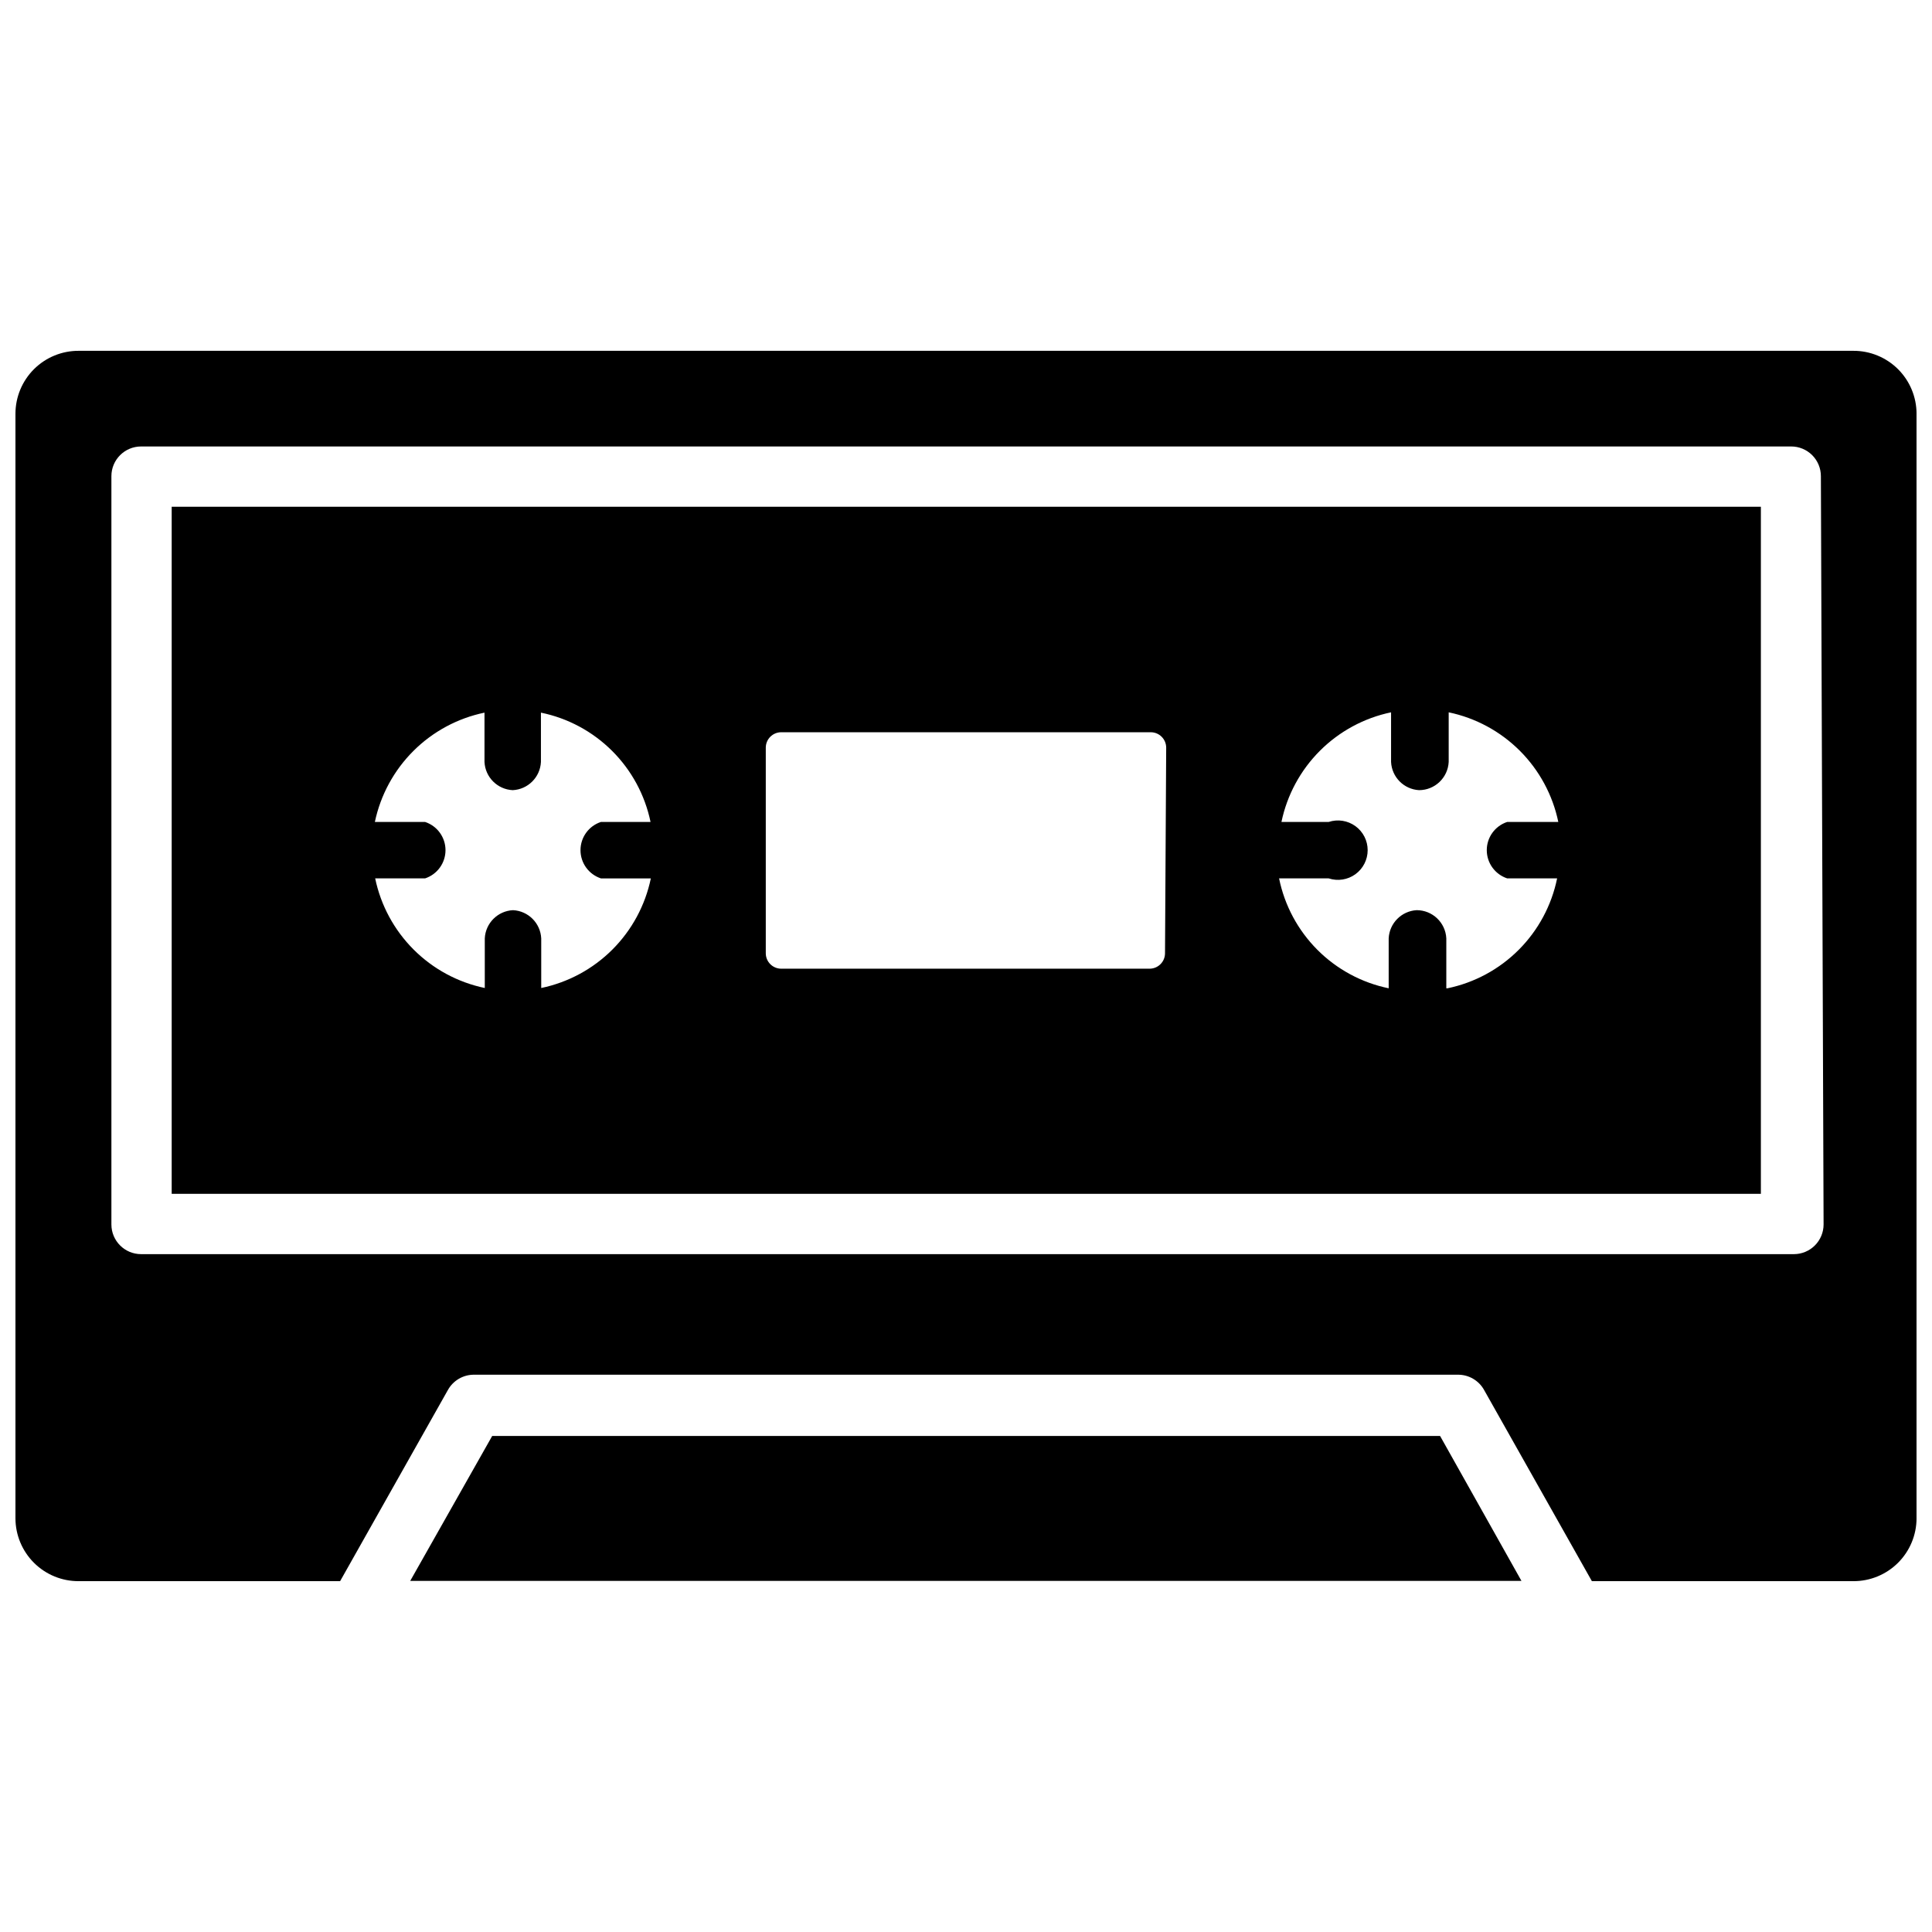
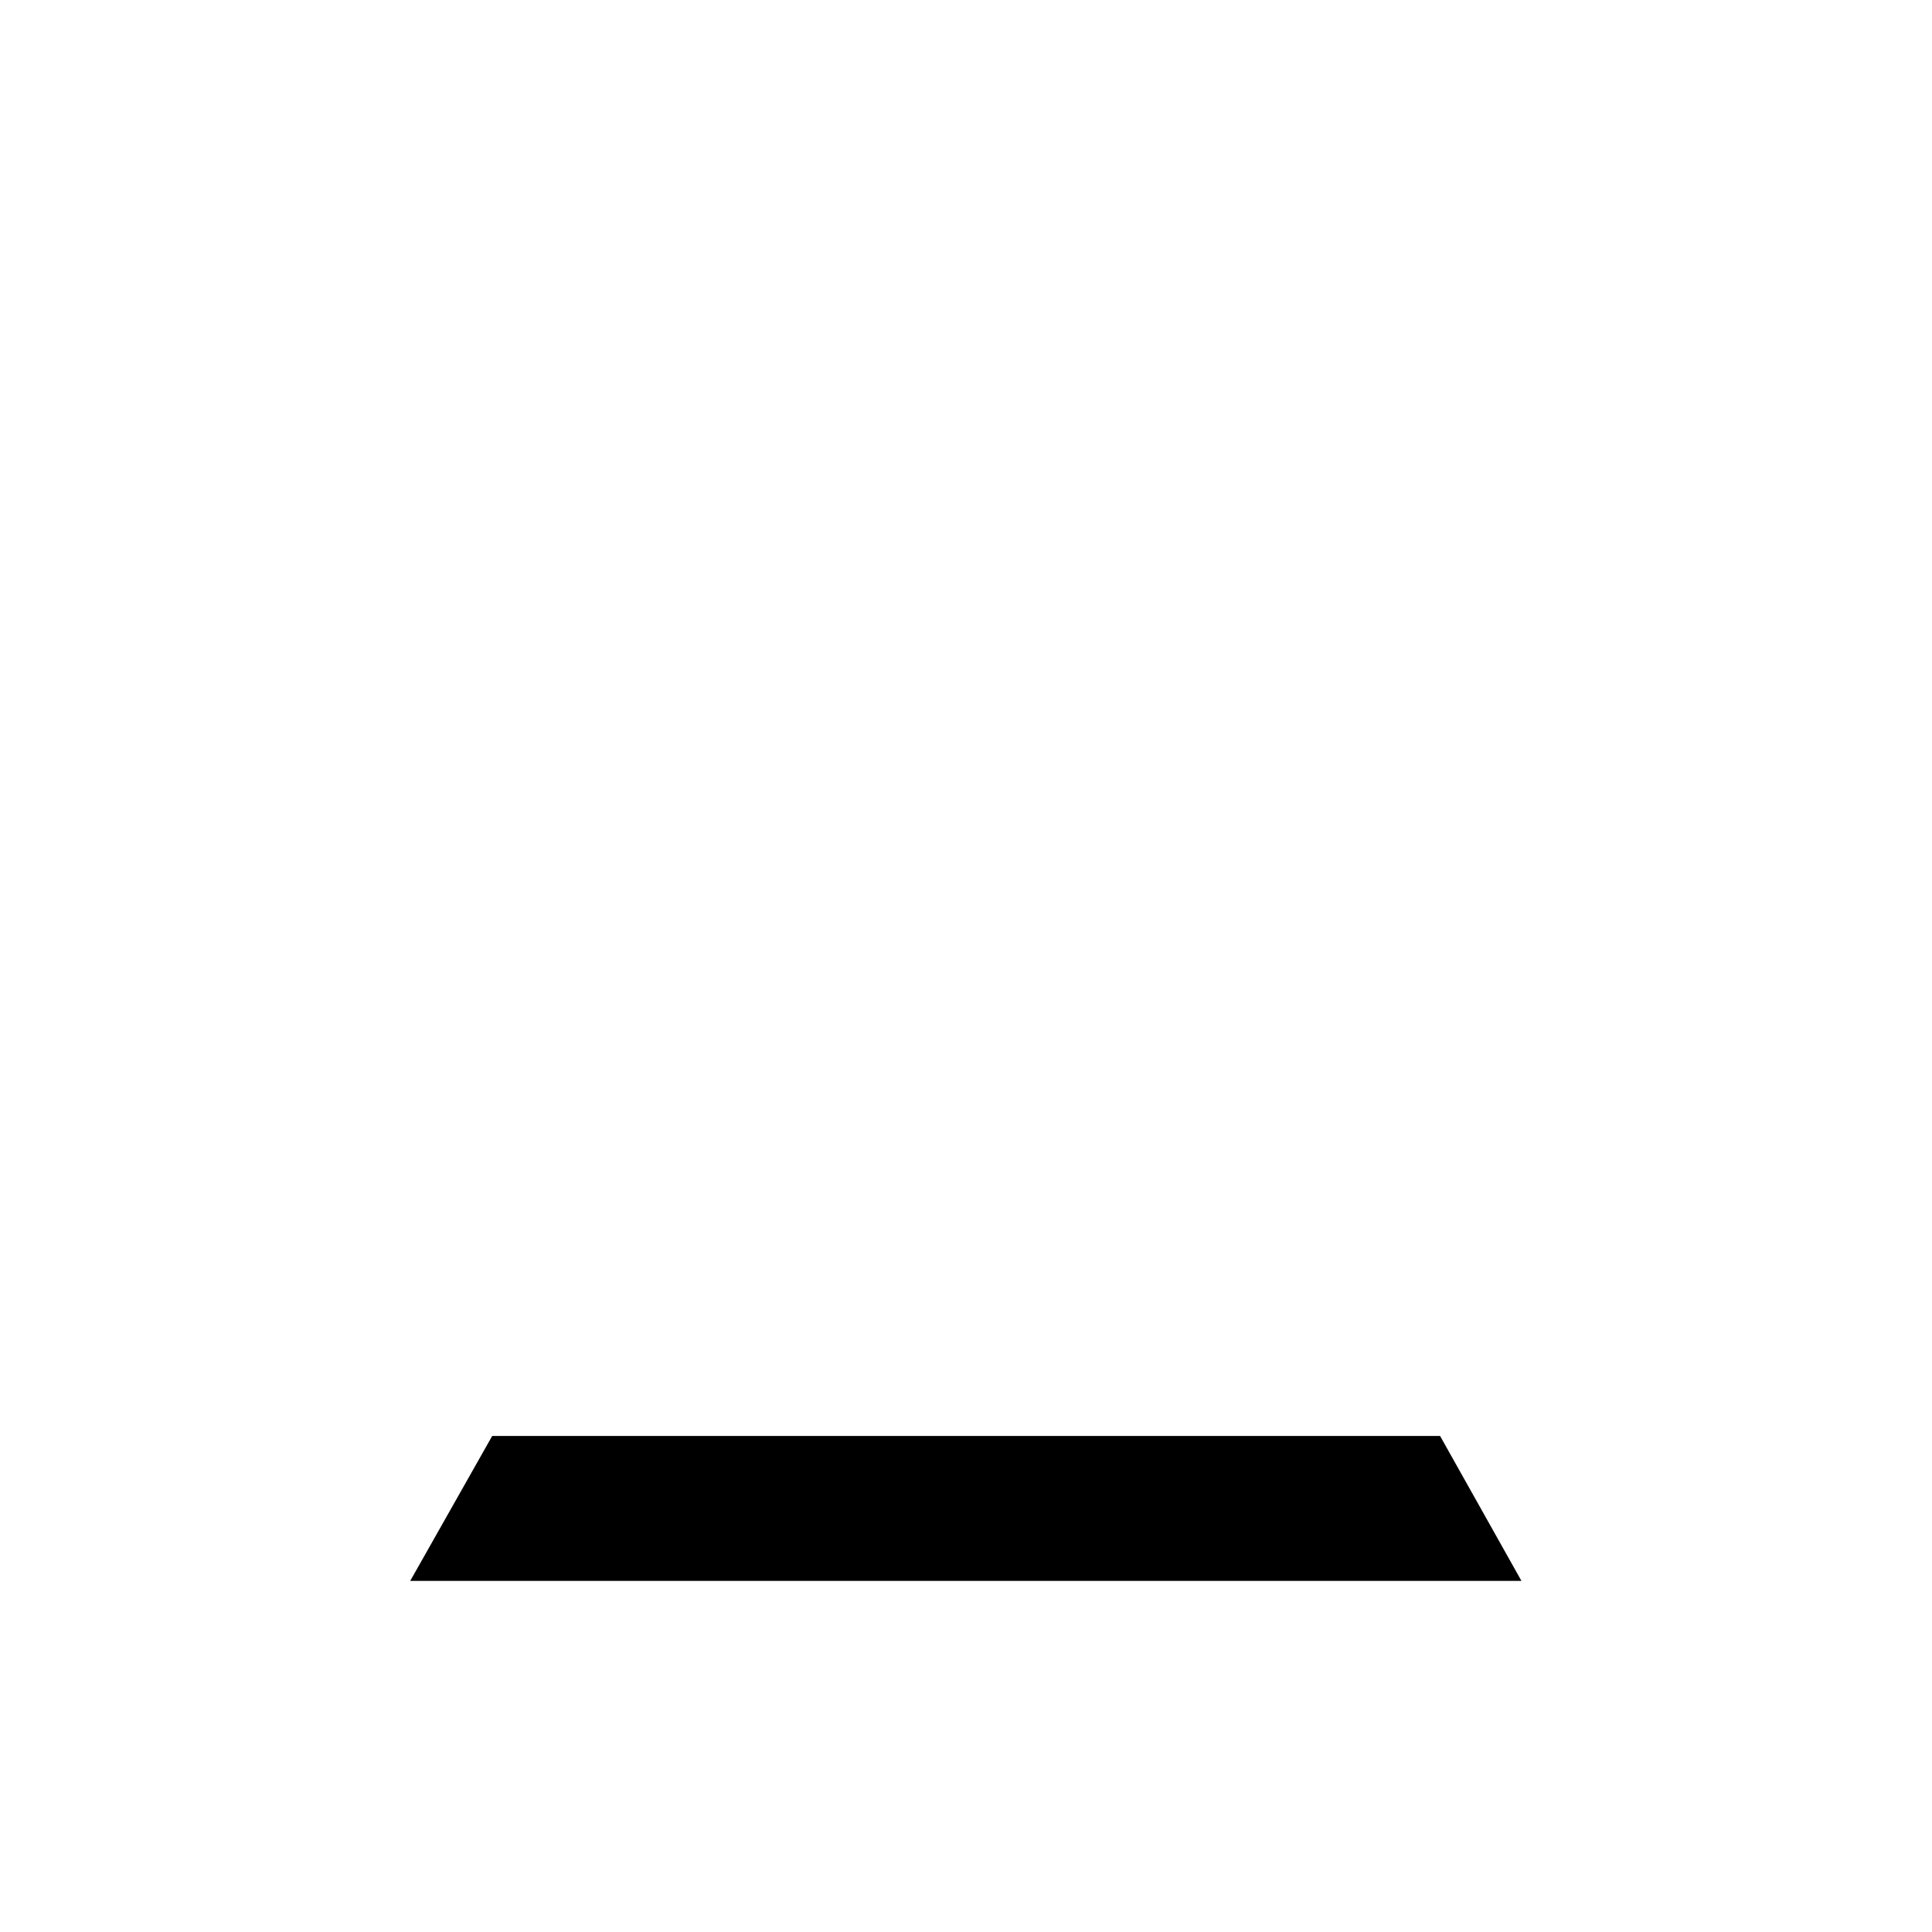
<svg xmlns="http://www.w3.org/2000/svg" width="800px" height="800px" version="1.1" viewBox="144 144 512 512">
  <defs>
    <clipPath id="a">
      <path d="m148.09 236h503.81v328h-503.81z" />
    </clipPath>
  </defs>
  <path d="m525.56 524.54h-251.12l-21.727 38.414h294.49l-21.57-38.414z" />
  <g clip-path="url(#a)">
-     <path d="m635.14 236.97h-470.28c-4.438-0.02-8.703 1.727-11.852 4.859-3.144 3.133-4.914 7.391-4.914 11.828v292.68c0 4.438 1.77 8.695 4.914 11.828 3.148 3.133 7.414 4.883 11.852 4.859h69.273l28.496-50.539h0.004c1.391-2.609 4.125-4.223 7.082-4.172h260.57c2.957-0.051 5.695 1.562 7.086 4.172l28.496 50.539h69.273c4.438 0.023 8.703-1.727 11.852-4.859 3.144-3.133 4.914-7.391 4.914-11.828v-292.68c0-4.438-1.77-8.695-4.914-11.828-3.148-3.133-7.414-4.879-11.852-4.859zm-7.871 231.52c0 2.09-0.832 4.09-2.309 5.566-1.477 1.477-3.477 2.305-5.566 2.305h-438c-4.348 0-7.871-3.523-7.871-7.871v-198.3c0-4.348 3.523-7.871 7.871-7.871h437.29c2.086 0 4.09 0.828 5.566 2.305 1.477 1.477 2.305 3.481 2.305 5.566z" />
-   </g>
-   <path d="m189.5 278.3v182.08h421.15v-182.08zm97.93 127.53v-13.148c-0.199-4.043-3.434-7.277-7.481-7.477-4.043 0.199-7.281 3.434-7.477 7.477v13.148c-7.144-1.488-13.699-5.027-18.859-10.188-5.16-5.16-8.703-11.715-10.188-18.859h13.227-0.004c3.231-1.062 5.414-4.078 5.414-7.481 0-3.398-2.184-6.414-5.414-7.477h-13.305c1.504-7.133 5.051-13.668 10.207-18.812 5.16-5.148 11.707-8.676 18.844-10.156v13.066c0.195 4.047 3.43 7.281 7.477 7.477 4.047-0.195 7.281-3.43 7.481-7.477v-13.066c7.141 1.461 13.699 4.984 18.859 10.133 5.164 5.148 8.703 11.695 10.188 18.836h-13.148c-3.231 1.062-5.414 4.078-5.414 7.477 0 3.402 2.184 6.418 5.414 7.481h13.227c-1.488 7.144-5.027 13.699-10.188 18.859-5.16 5.16-11.715 8.699-18.859 10.188zm165.31-9.211c0 2.262-1.832 4.094-4.094 4.094h-97.613c-2.262 0-4.094-1.832-4.094-4.094v-54.473c0-1.086 0.43-2.129 1.199-2.894 0.766-0.77 1.809-1.199 2.894-1.199h97.926c1.086 0 2.129 0.43 2.894 1.199 0.77 0.766 1.199 1.809 1.199 2.894zm74.547 9.289v-13.227c-0.211-4.191-3.672-7.481-7.871-7.477-4.016 0.238-7.207 3.461-7.402 7.477v13.227c-7.16-1.473-13.734-5.019-18.898-10.199-5.164-5.18-8.691-11.758-10.148-18.926h13.148c2.398 0.785 5.027 0.379 7.074-1.102 2.043-1.48 3.254-3.856 3.254-6.379s-1.211-4.894-3.254-6.375c-2.047-1.48-4.676-1.891-7.074-1.102h-12.52c1.488-7.144 5.031-13.699 10.191-18.859 5.16-5.16 11.715-8.703 18.859-10.191v13.148c0.191 4.016 3.383 7.242 7.398 7.477 4.199 0.008 7.66-3.285 7.871-7.477v-13.148c7.144 1.488 13.699 5.031 18.859 10.191 5.16 5.16 8.703 11.715 10.188 18.859h-13.539c-3.231 1.062-5.414 4.078-5.414 7.477 0 3.402 2.184 6.418 5.414 7.481h13.227c-1.465 7.16-4.996 13.738-10.16 18.914-5.16 5.18-11.73 8.727-18.887 10.211z" />
+     </g>
</svg>